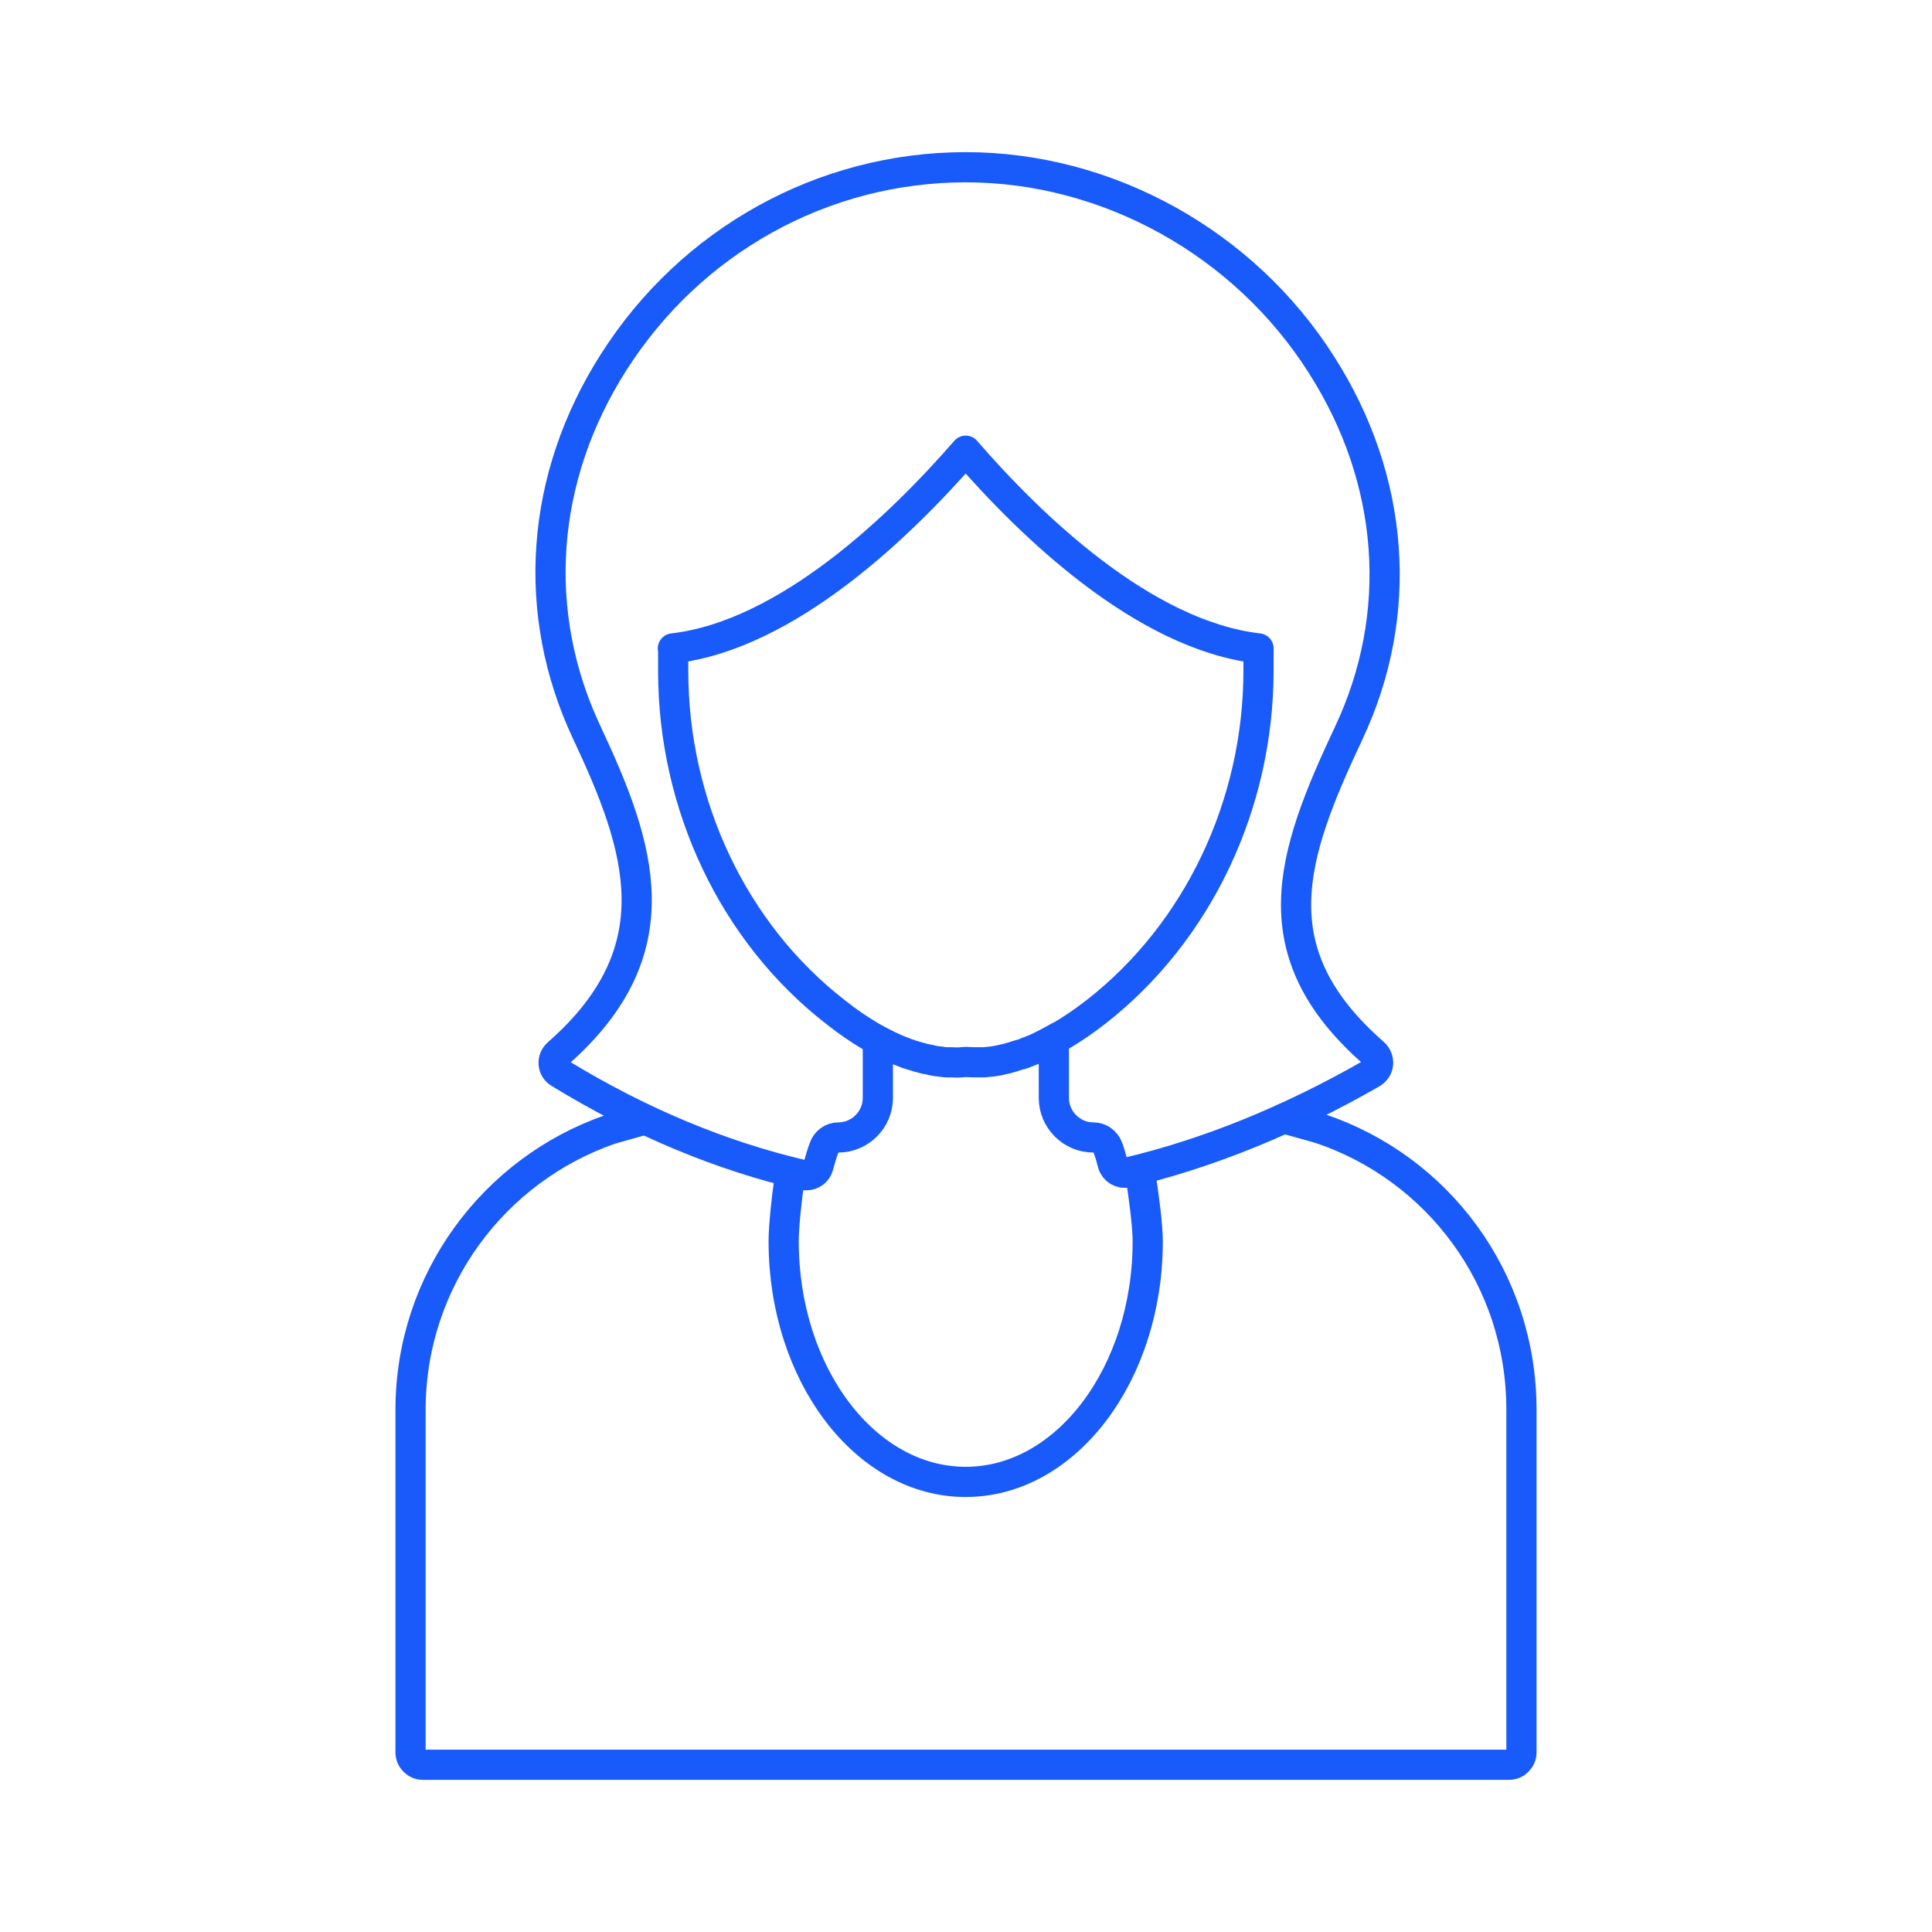
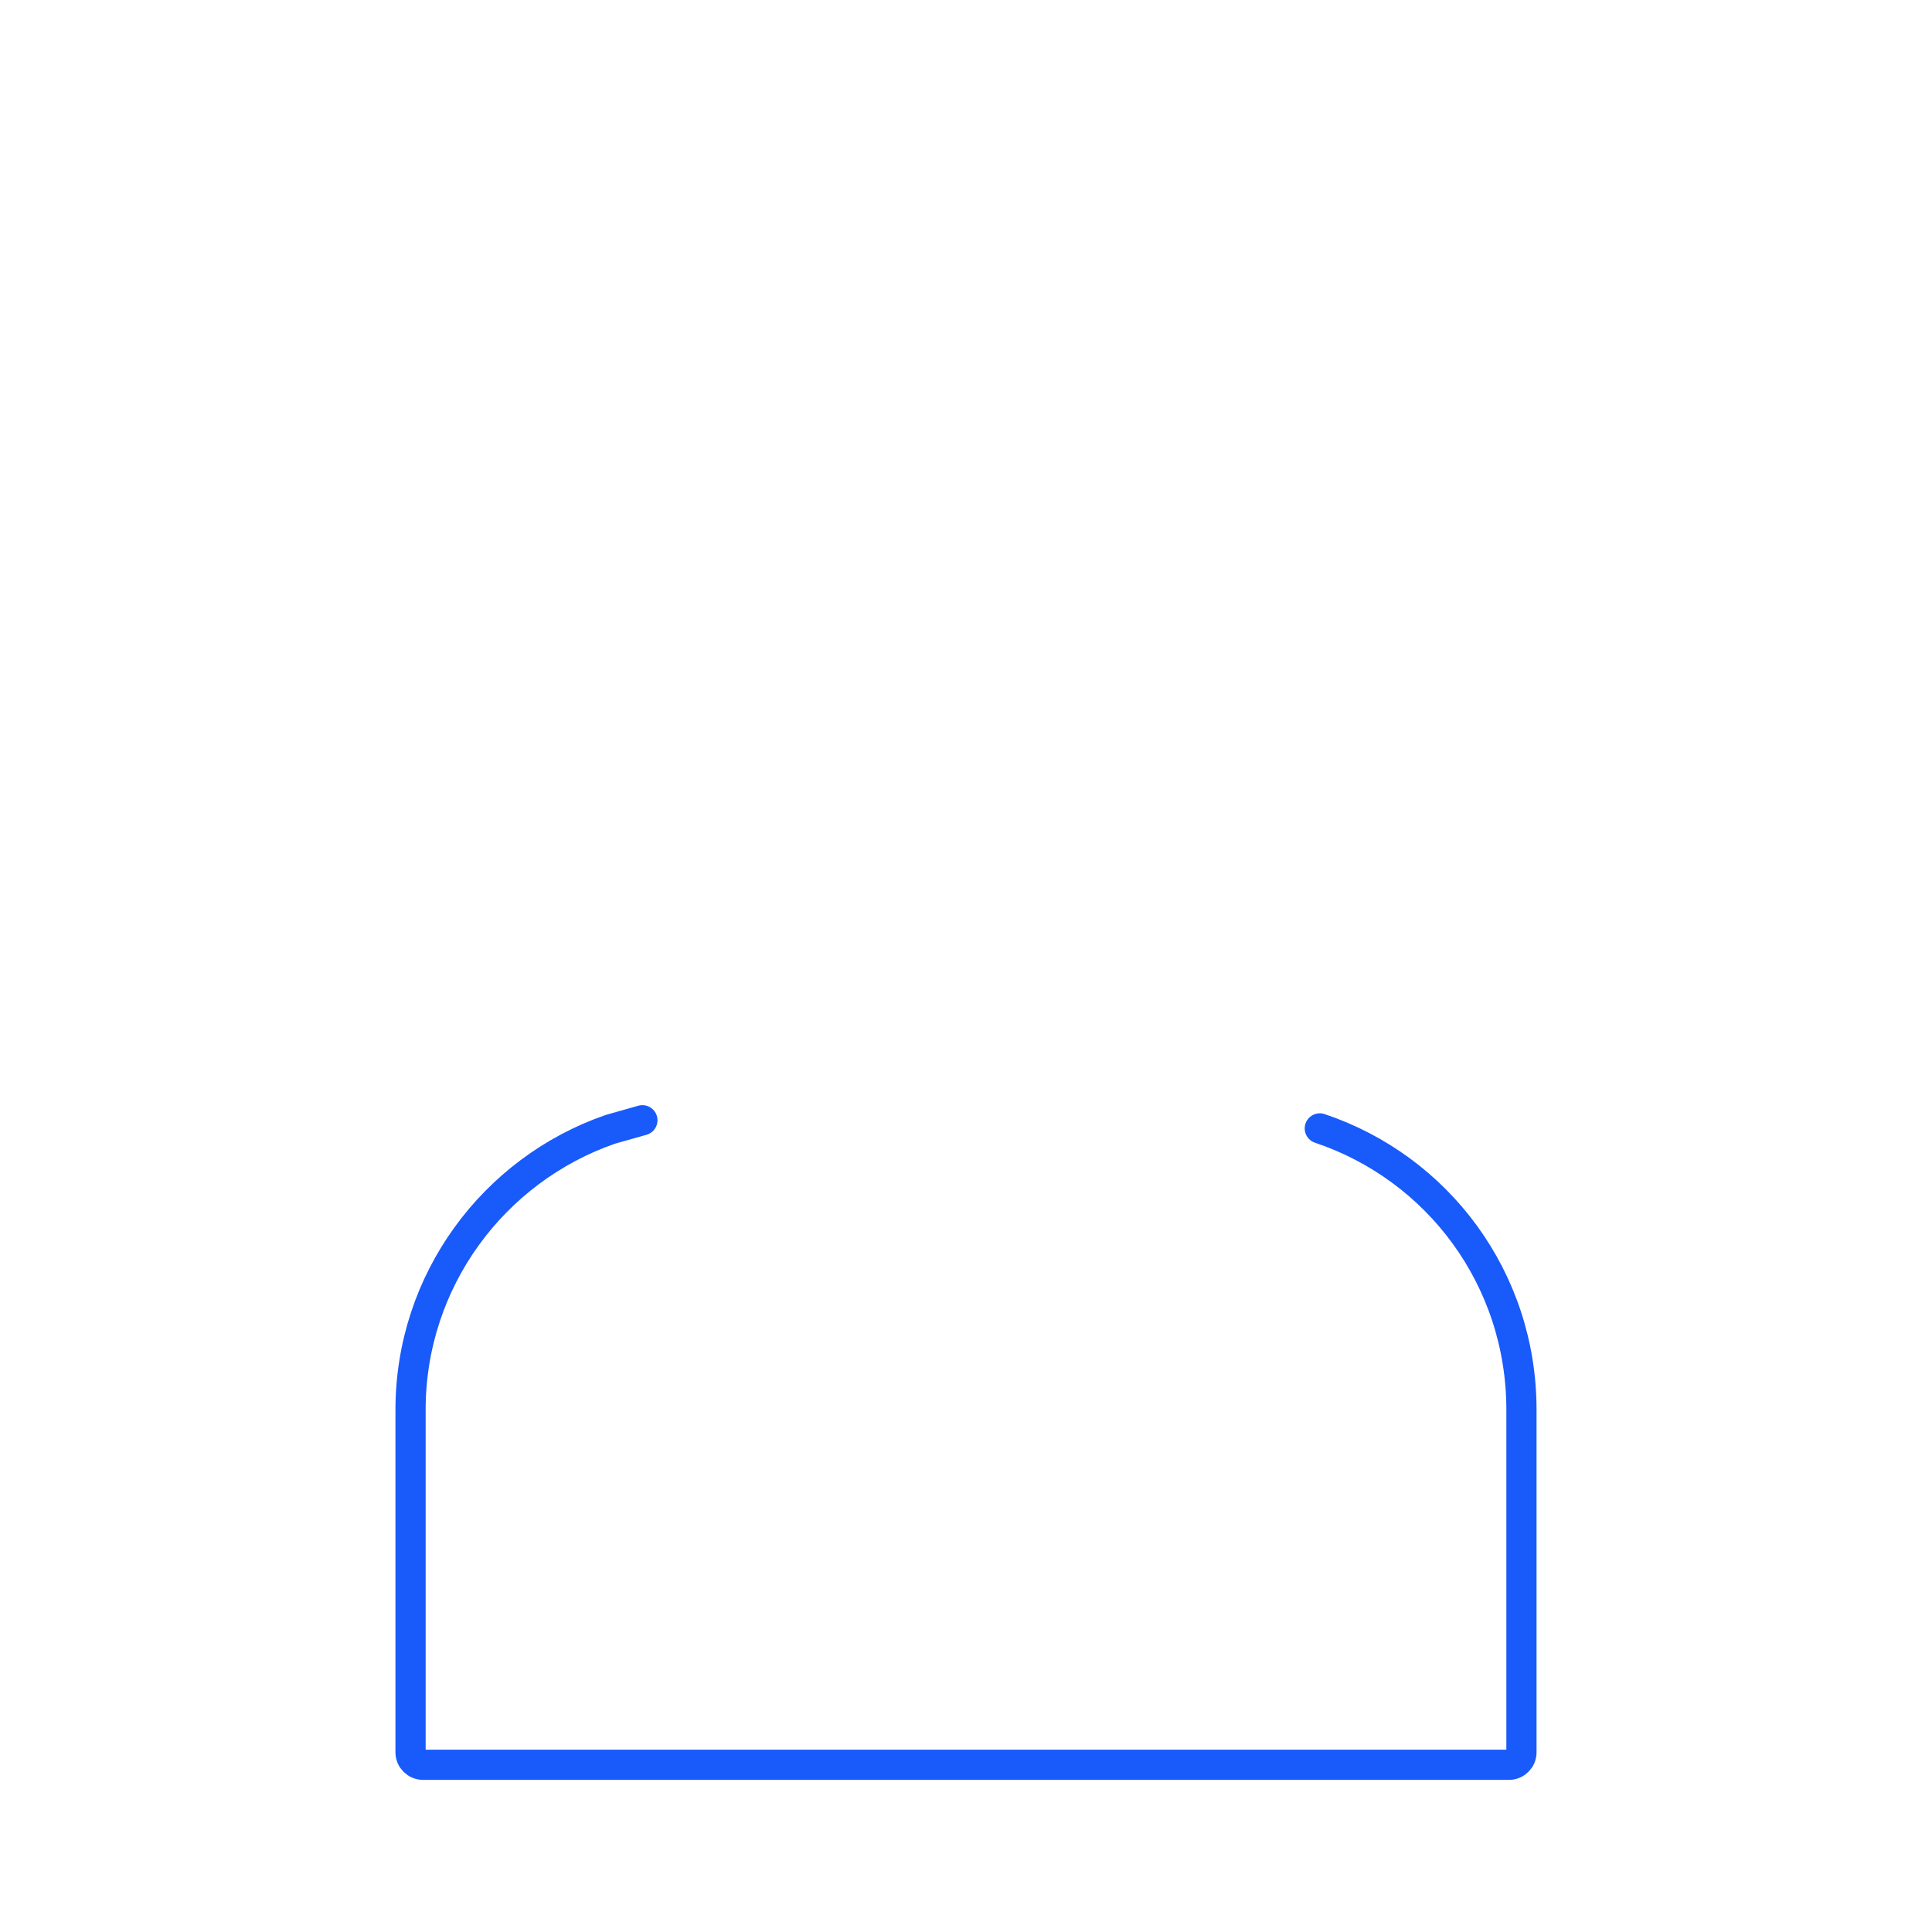
<svg xmlns="http://www.w3.org/2000/svg" id="uuid-f77bd217-6305-46b7-bdd8-d292d7be7199" viewBox="0 0 64 64">
  <defs>
    <style>.uuid-69ad32e4-f429-44c0-a3ff-86657485599e{fill:none;stroke:#195afa;stroke-linecap:round;stroke-linejoin:round;}</style>
  </defs>
-   <path class="uuid-69ad32e4-f429-44c0-a3ff-86657485599e" d="m37.8,39.05c.08.52.22,1.53.22,2.07,0,4.39-2.7,7.97-6.03,7.97s-6.03-3.57-6.03-7.97c0-.51.1-1.4.17-1.89" />
-   <path class="uuid-69ad32e4-f429-44c0-a3ff-86657485599e" d="m43.72,37.38h0c3.91,1.31,6.68,4.98,6.68,9.32v11.35c0,.22-.18.41-.41.41H14.01c-.22,0-.41-.18-.41-.41v-11.35c0-4.28,2.75-7.95,6.62-9.29l1.06-.3" />
-   <path class="uuid-69ad32e4-f429-44c0-a3ff-86657485599e" d="m34.91,34.56v1.81c0,.72.59,1.31,1.31,1.31.21,0,.4.13.48.34.06.16.11.33.16.53.06.21.28.34.49.29,2.67-.63,5.4-1.74,8.1-3.29.11-.07.19-.18.2-.31.01-.13-.04-.26-.14-.35-3.83-3.35-2.76-6.51-.83-10.61,1.85-3.93,1.53-8.38-.9-12.19-2.56-4.04-7.08-6.55-11.79-6.55s-9.1,2.42-11.67,6.47c-2.43,3.82-2.75,8.29-.88,12.26,1.78,3.79,2.94,7.21-.96,10.63h0c-.1.09-.15.21-.14.34.01.13.08.24.2.31,2.65,1.62,5.37,2.75,8.09,3.38.03,0,.06,0,.09,0,.18,0,.34-.12.39-.3.06-.21.11-.41.19-.61.07-.2.26-.34.47-.34.72,0,1.31-.59,1.31-1.31v-1.74m-6.79-13.15c3.81-.44,7.58-4.11,9.7-6.55,2.11,2.44,5.88,6.11,9.7,6.55v.73c0,4.45-2.01,8.67-5.37,11.3-.41.32-.81.59-1.2.82,0,0-.02,0-.02,0-.26.15-.51.28-.76.4-.04.01-.07.03-.1.04-.11.04-.22.09-.33.13-.05.02-.09.03-.14.04-.14.05-.29.09-.43.13-.09.02-.18.04-.27.06-.06.01-.12.02-.18.03-.1.01-.2.02-.29.03-.05,0-.1,0-.15,0-.14,0-.29,0-.43-.01h-.07c-.14.02-.28.02-.42.01-.05,0-.11,0-.16,0-.09,0-.18-.02-.27-.03-.07,0-.13-.02-.2-.03-.08-.02-.16-.04-.24-.05-.15-.04-.31-.08-.46-.13-.04-.02-.09-.03-.13-.04-.11-.04-.22-.09-.33-.13-.03-.01-.06-.03-.09-.04-.25-.11-.51-.24-.77-.39,0,0-.02,0-.02-.01-.39-.23-.79-.5-1.19-.82-3.37-2.62-5.37-6.84-5.37-11.3v-.73Z" />
-   <line class="uuid-69ad32e4-f429-44c0-a3ff-86657485599e" x1="43.72" y1="37.38" x2="42.53" y2="37.05" />
+   <path class="uuid-69ad32e4-f429-44c0-a3ff-86657485599e" d="m43.72,37.38c3.91,1.31,6.68,4.98,6.68,9.32v11.35c0,.22-.18.41-.41.41H14.01c-.22,0-.41-.18-.41-.41v-11.35c0-4.28,2.75-7.95,6.62-9.29l1.06-.3" />
</svg>